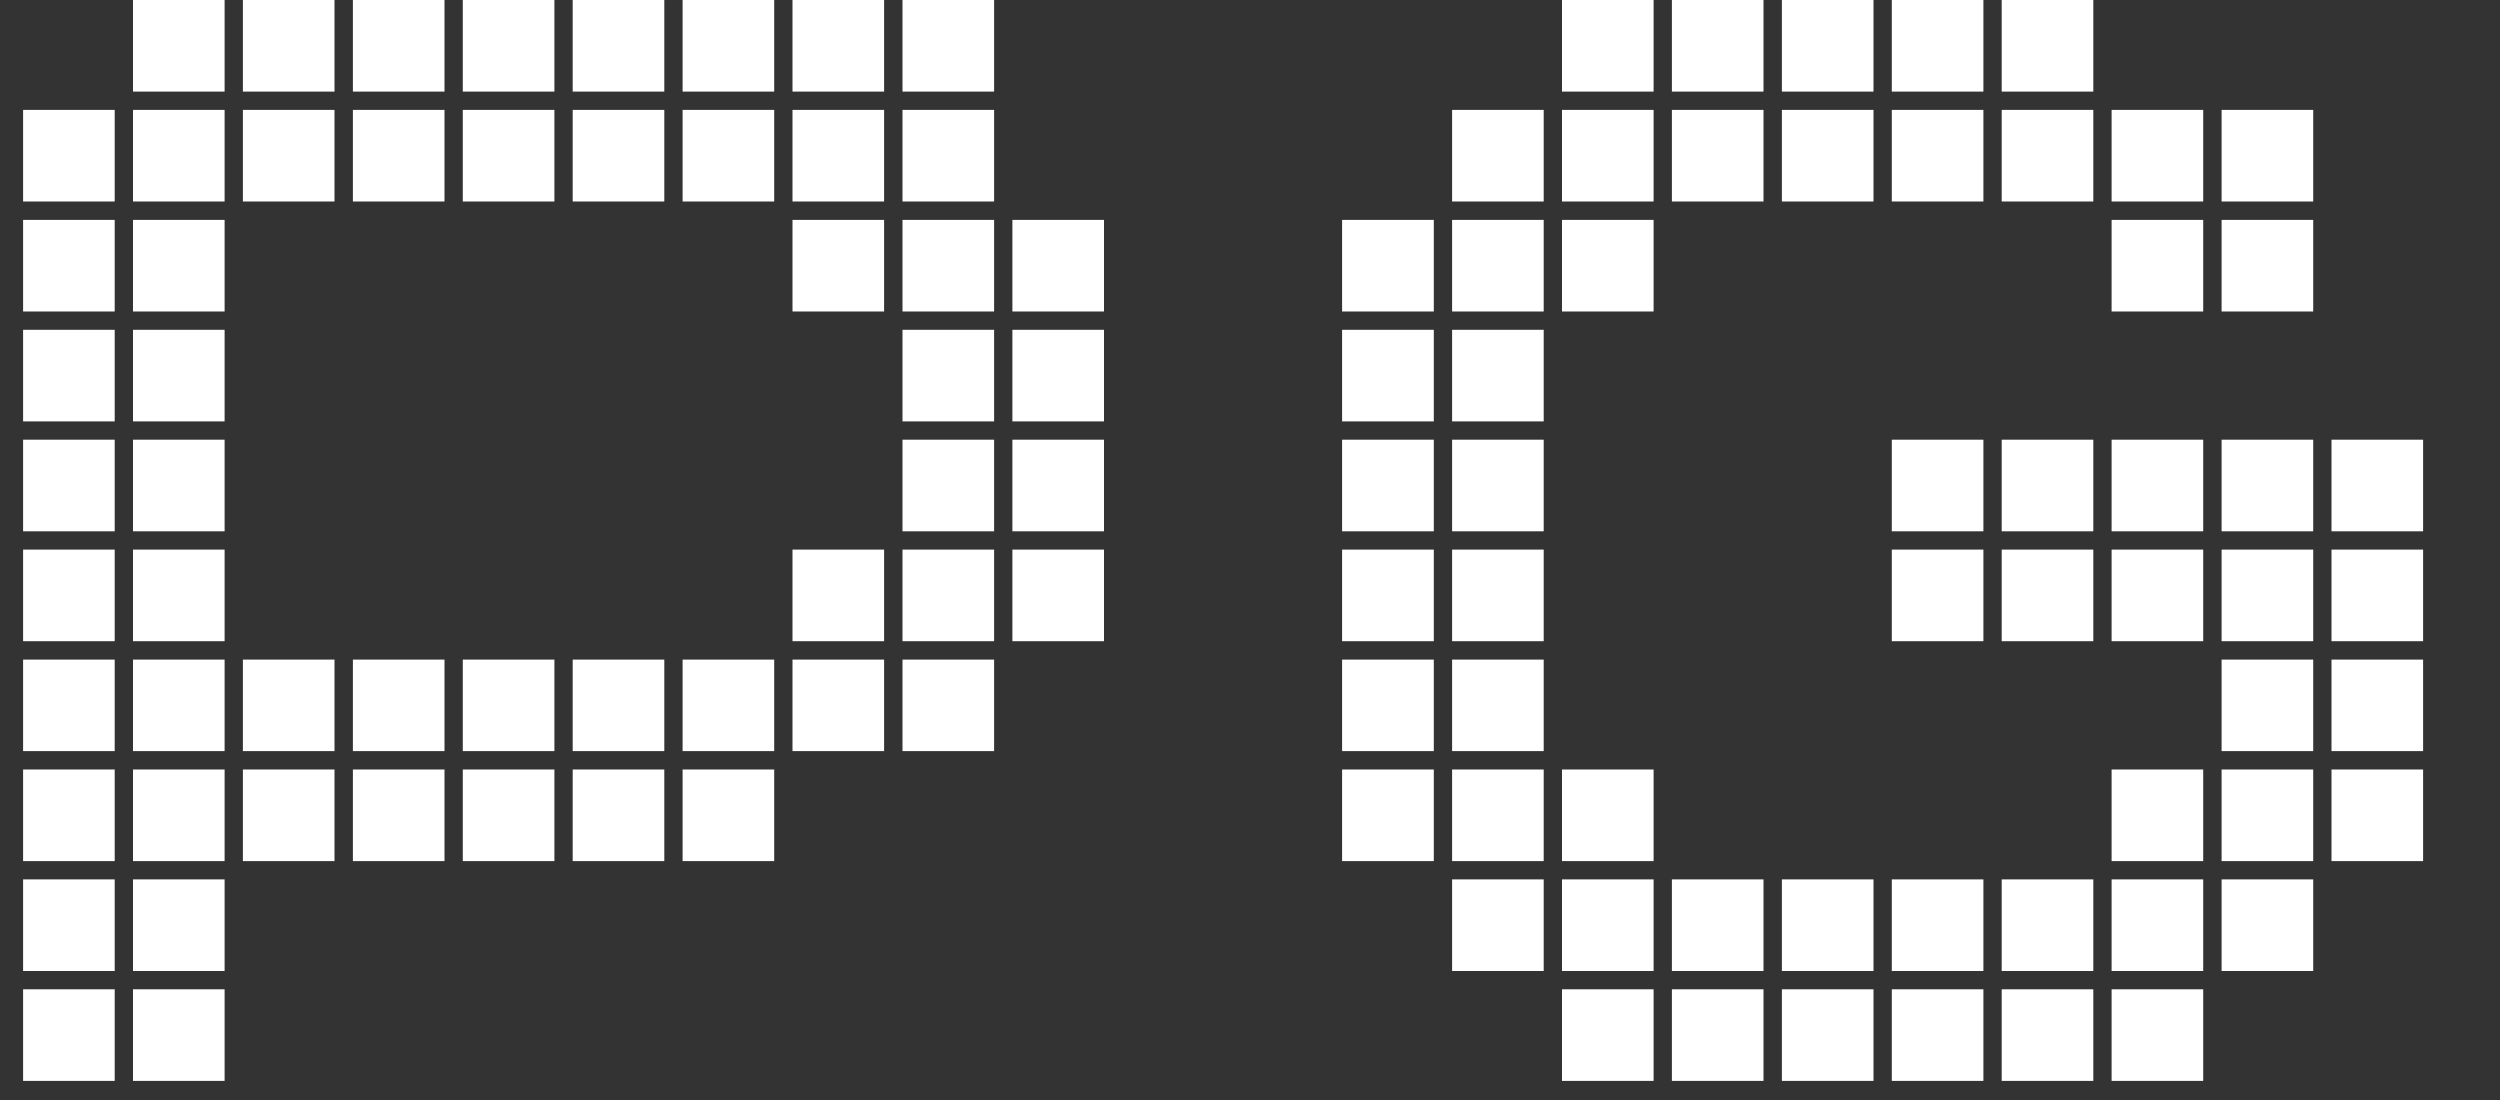
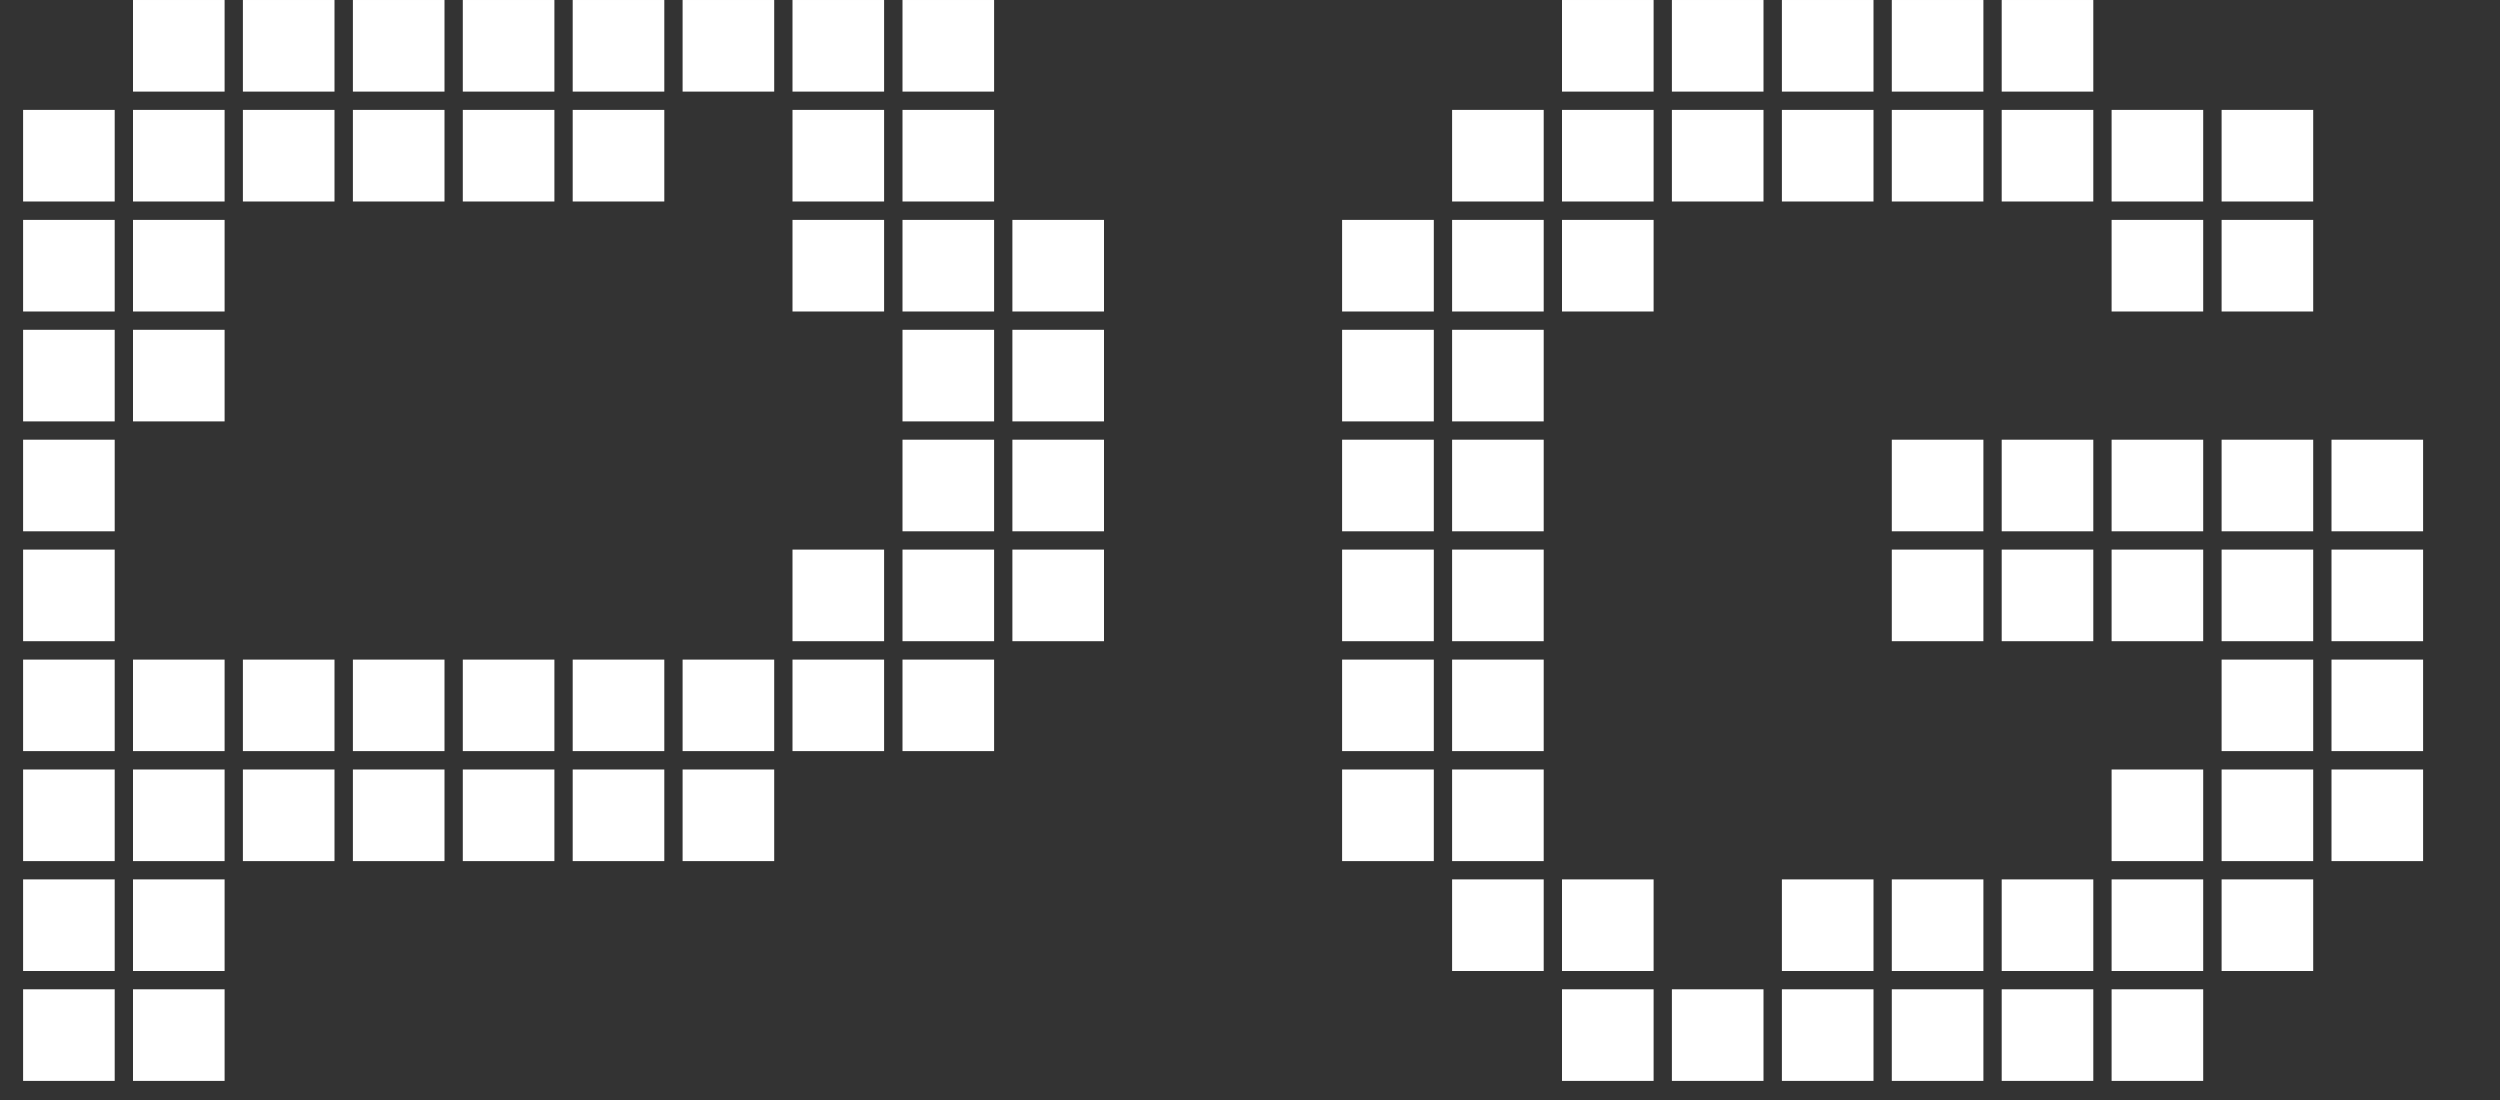
<svg xmlns="http://www.w3.org/2000/svg" width="25" height="11" viewBox="0 0 25 11" fill="none">
  <rect x="0" y="0" width="25" height="11" fill="#333333" stroke="none" />
  <path d="M9.025 6.10352e-05H9.941V0.916H9.025V6.10352e-05Z" fill="white" />
  <path d="M0.231 1.099H1.147V2.015H0.231V1.099Z" fill="white" />
  <path d="M2.246 9.893H1.33V10.809H2.246V9.893Z" fill="white" />
  <path d="M2.246 6.10352e-05H1.33V0.916H2.246V6.10352e-05Z" fill="white" />
  <path d="M3.345 6.10352e-05H2.429V0.916H3.345V6.10352e-05Z" fill="white" />
  <path d="M3.529 6.10352e-05H4.445V0.916H3.529V6.10352e-05Z" fill="white" />
  <path d="M5.544 6.10352e-05H4.628V0.916H5.544V6.10352e-05Z" fill="white" />
  <path d="M5.727 6.10352e-05H6.643V0.916H5.727V6.10352e-05Z" fill="white" />
  <path d="M7.742 6.10352e-05H6.826V0.916H7.742V6.10352e-05Z" fill="white" />
  <path d="M7.925 6.10352e-05H8.841V0.916H7.925V6.10352e-05Z" fill="white" />
  <path d="M2.246 1.099H1.33V2.015H2.246V1.099Z" fill="white" />
  <path d="M2.429 1.099H3.345V2.015H2.429V1.099Z" fill="white" />
  <path d="M4.445 1.099H3.529V2.015H4.445V1.099Z" fill="white" />
  <path d="M4.628 1.099H5.544V2.015H4.628V1.099Z" fill="white" />
  <path d="M6.643 1.099H5.727V2.015H6.643V1.099Z" fill="white" />
-   <path d="M6.826 1.099H7.742V2.015H6.826V1.099Z" fill="white" />
  <path d="M8.841 1.099H7.925V2.015H8.841V1.099Z" fill="white" />
  <path d="M9.025 1.099H9.941V2.015H9.025V1.099Z" fill="white" />
  <path d="M2.246 2.199H1.33V3.115H2.246V2.199Z" fill="white" />
  <path d="M0.231 2.199H1.147V3.115H0.231V2.199Z" fill="white" />
  <path d="M2.246 3.298H1.33V4.214H2.246V3.298Z" fill="white" />
  <path d="M0.231 3.298H1.147V4.214H0.231V3.298Z" fill="white" />
-   <path d="M2.246 4.397H1.33V5.313H2.246V4.397Z" fill="white" />
  <path d="M0.231 4.397H1.147V5.313H0.231V4.397Z" fill="white" />
-   <path d="M2.246 5.496H1.33V6.412H2.246V5.496Z" fill="white" />
  <path d="M0.231 5.496H1.147V6.412H0.231V5.496Z" fill="white" />
  <path d="M2.246 6.596H1.33V7.511H2.246V6.596Z" fill="white" />
  <path d="M0.231 6.596H1.147V7.511H0.231V6.596Z" fill="white" />
  <path d="M3.345 6.596H2.429V7.511H3.345V6.596Z" fill="white" />
  <path d="M3.529 6.596H4.445V7.511H3.529V6.596Z" fill="white" />
  <path d="M5.544 6.596H4.628V7.511H5.544V6.596Z" fill="white" />
  <path d="M5.727 6.596H6.643V7.511H5.727V6.596Z" fill="white" />
  <path d="M7.742 6.596H6.826V7.511H7.742V6.596Z" fill="white" />
  <path d="M7.925 6.596H8.841V7.511H7.925V6.596Z" fill="white" />
  <path d="M8.841 5.496H7.925V6.412H8.841V5.496Z" fill="white" />
  <path d="M9.025 6.596H9.941V7.511H9.025V6.596Z" fill="white" />
  <path d="M9.941 5.496H9.025V6.412H9.941V5.496Z" fill="white" />
  <path d="M10.124 5.496H11.04V6.412H10.124V5.496Z" fill="white" />
  <path d="M9.941 4.397H9.025V5.313H9.941V4.397Z" fill="white" />
  <path d="M10.124 4.397H11.04V5.313H10.124V4.397Z" fill="white" />
  <path d="M9.941 3.298H9.025V4.214H9.941V3.298Z" fill="white" />
  <path d="M10.124 3.298H11.04V4.214H10.124V3.298Z" fill="white" />
  <path d="M9.941 2.199H9.025V3.115H9.941V2.199Z" fill="white" />
  <path d="M10.124 2.199H11.04V3.115H10.124V2.199Z" fill="white" />
  <path d="M8.841 2.199H7.925V3.115H8.841V2.199Z" fill="white" />
  <path d="M0.231 7.695H1.147V8.611H0.231V7.695Z" fill="white" />
  <path d="M2.246 7.695H1.33V8.611H2.246V7.695Z" fill="white" />
  <path d="M0.231 8.794H1.147V9.71H0.231V8.794Z" fill="white" />
  <path d="M2.246 8.794H1.33V9.71H2.246V8.794Z" fill="white" />
  <path d="M0.231 9.893H1.147V10.809H0.231V9.893Z" fill="white" />
  <path d="M3.345 7.695H2.429V8.611H3.345V7.695Z" fill="white" />
  <path d="M3.529 7.695H4.445V8.611H3.529V7.695Z" fill="white" />
  <path d="M5.544 7.695H4.628V8.611H5.544V7.695Z" fill="white" />
  <path d="M5.727 7.695H6.643V8.611H5.727V7.695Z" fill="white" />
  <path d="M7.742 7.695H6.826V8.611H7.742V7.695Z" fill="white" />
  <path d="M13.421 2.199H14.338V3.115H13.421V2.199Z" fill="white" />
  <path d="M16.536 6.10352e-05H15.62V0.916H16.536V6.10352e-05Z" fill="white" />
  <path d="M14.521 8.794H15.437V9.71H14.521V8.794Z" fill="white" />
  <path d="M22.032 9.893H21.116V10.809H22.032V9.893Z" fill="white" />
  <path d="M23.315 7.695H24.231V8.611H23.315V7.695Z" fill="white" />
  <path d="M24.231 4.397H23.315V5.313H24.231V4.397Z" fill="white" />
  <path d="M17.635 6.10352e-05H16.719V0.916H17.635V6.10352e-05Z" fill="white" />
  <path d="M14.521 1.099H15.437V2.015H14.521V1.099Z" fill="white" />
  <path d="M14.521 2.199H15.437V3.115H14.521V2.199Z" fill="white" />
  <path d="M21.116 5.496H22.032V6.412H21.116V5.496Z" fill="white" />
  <path d="M16.536 2.199H15.62V3.115H16.536V2.199Z" fill="white" />
  <path d="M16.536 1.099H15.62V2.015H16.536V1.099Z" fill="white" />
  <path d="M16.719 1.099H17.635V2.015H16.719V1.099Z" fill="white" />
  <path d="M17.819 1.099H18.735V2.015H17.819V1.099Z" fill="white" />
  <path d="M18.735 6.10352e-05H17.819V0.916H18.735V6.10352e-05Z" fill="white" />
  <path d="M14.521 3.298H15.437V4.214H14.521V3.298Z" fill="white" />
  <path d="M14.338 3.298H13.421V4.214H14.338V3.298Z" fill="white" />
  <path d="M14.521 4.397H15.437V5.313H14.521V4.397Z" fill="white" />
  <path d="M14.338 4.397H13.421V5.313H14.338V4.397Z" fill="white" />
  <path d="M13.421 5.496H14.338V6.412H13.421V5.496Z" fill="white" />
  <path d="M15.437 5.496H14.521V6.412H15.437V5.496Z" fill="white" />
  <path d="M14.521 6.596H15.437V7.511H14.521V6.596Z" fill="white" />
  <path d="M14.338 6.596H13.421V7.511H14.338V6.596Z" fill="white" />
  <path d="M14.521 7.695H15.437V8.611H14.521V7.695Z" fill="white" />
  <path d="M14.338 7.695H13.421V8.611H14.338V7.695Z" fill="white" />
-   <path d="M15.62 7.695H16.536V8.611H15.62V7.695Z" fill="white" />
  <path d="M16.536 8.794H15.62V9.71H16.536V8.794Z" fill="white" />
-   <path d="M16.719 8.794H17.635V9.71H16.719V8.794Z" fill="white" />
  <path d="M16.536 9.893H15.62V10.809H16.536V9.893Z" fill="white" />
  <path d="M16.719 9.893H17.635V10.809H16.719V9.893Z" fill="white" />
  <path d="M18.735 8.794H17.819V9.71H18.735V8.794Z" fill="white" />
  <path d="M17.819 9.893H18.735V10.809H17.819V9.893Z" fill="white" />
  <path d="M19.834 8.794H18.918V9.71H19.834V8.794Z" fill="white" />
  <path d="M18.918 9.893H19.834V10.809H18.918V9.893Z" fill="white" />
  <path d="M20.933 8.794H20.017V9.71H20.933V8.794Z" fill="white" />
  <path d="M20.017 9.893H20.933V10.809H20.017V9.893Z" fill="white" />
  <path d="M22.032 8.794H21.116V9.71H22.032V8.794Z" fill="white" />
  <path d="M22.216 8.794H23.132V9.71H22.216V8.794Z" fill="white" />
  <path d="M22.032 7.695H21.116V8.611H22.032V7.695Z" fill="white" />
  <path d="M22.216 7.695H23.132V8.611H22.216V7.695Z" fill="white" />
  <path d="M23.132 6.596H22.216V7.511H23.132V6.596Z" fill="white" />
  <path d="M23.315 6.596H24.231V7.511H23.315V6.596Z" fill="white" />
  <path d="M23.132 5.496H22.216V6.412H23.132V5.496Z" fill="white" />
  <path d="M23.315 5.496H24.231V6.412H23.315V5.496Z" fill="white" />
  <path d="M20.933 5.496H20.017V6.412H20.933V5.496Z" fill="white" />
  <path d="M18.918 5.496H19.834V6.412H18.918V5.496Z" fill="white" />
  <path d="M19.834 4.397H18.918V5.313H19.834V4.397Z" fill="white" />
  <path d="M20.017 4.397H20.933V5.313H20.017V4.397Z" fill="white" />
  <path d="M22.032 4.397H21.116V5.313H22.032V4.397Z" fill="white" />
  <path d="M22.216 4.397H23.132V5.313H22.216V4.397Z" fill="white" />
  <path d="M19.834 6.10352e-05H18.918V0.916H19.834V6.10352e-05Z" fill="white" />
  <path d="M18.918 1.099H19.834V2.015H18.918V1.099Z" fill="white" />
  <path d="M20.933 6.10352e-05H20.017V0.916H20.933V6.10352e-05Z" fill="white" />
  <path d="M20.017 1.099H20.933V2.015H20.017V1.099Z" fill="white" />
  <path d="M22.032 1.099H21.116V2.015H22.032V1.099Z" fill="white" />
  <path d="M22.216 1.099H23.132V2.015H22.216V1.099Z" fill="white" />
  <path d="M22.032 2.199H21.116V3.115H22.032V2.199Z" fill="white" />
  <path d="M22.216 2.199H23.132V3.115H22.216V2.199Z" fill="white" />
</svg>